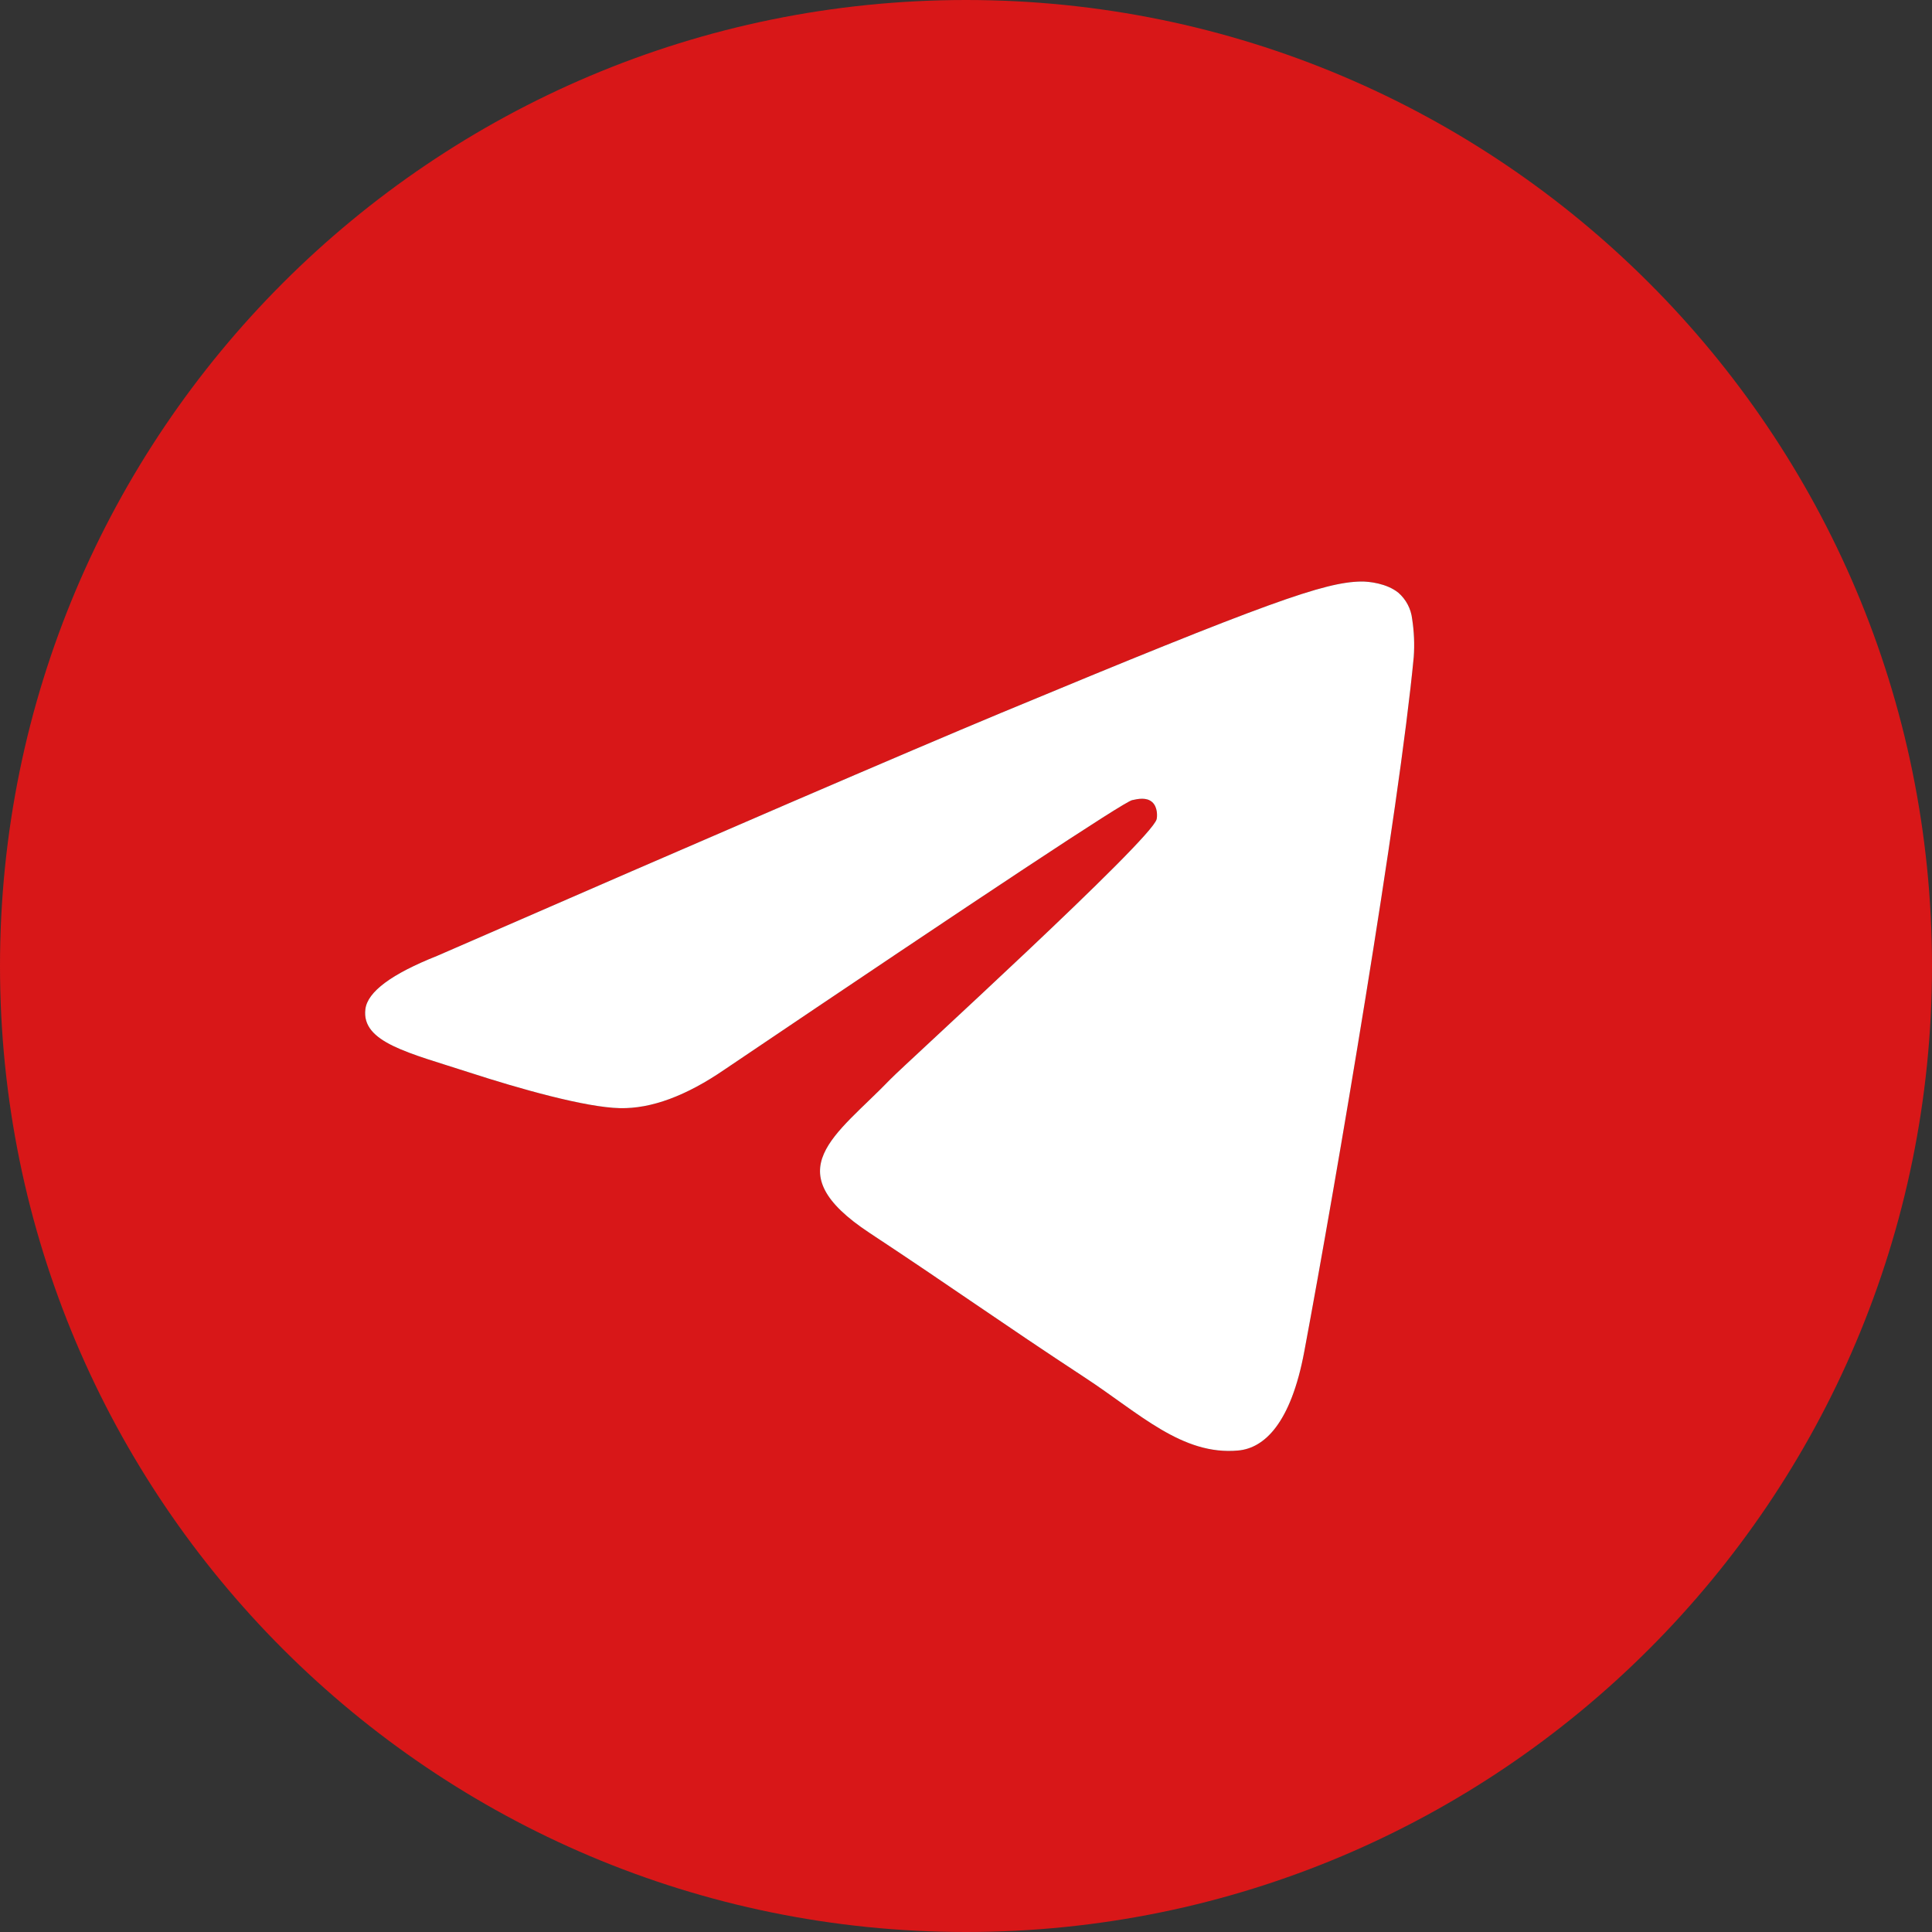
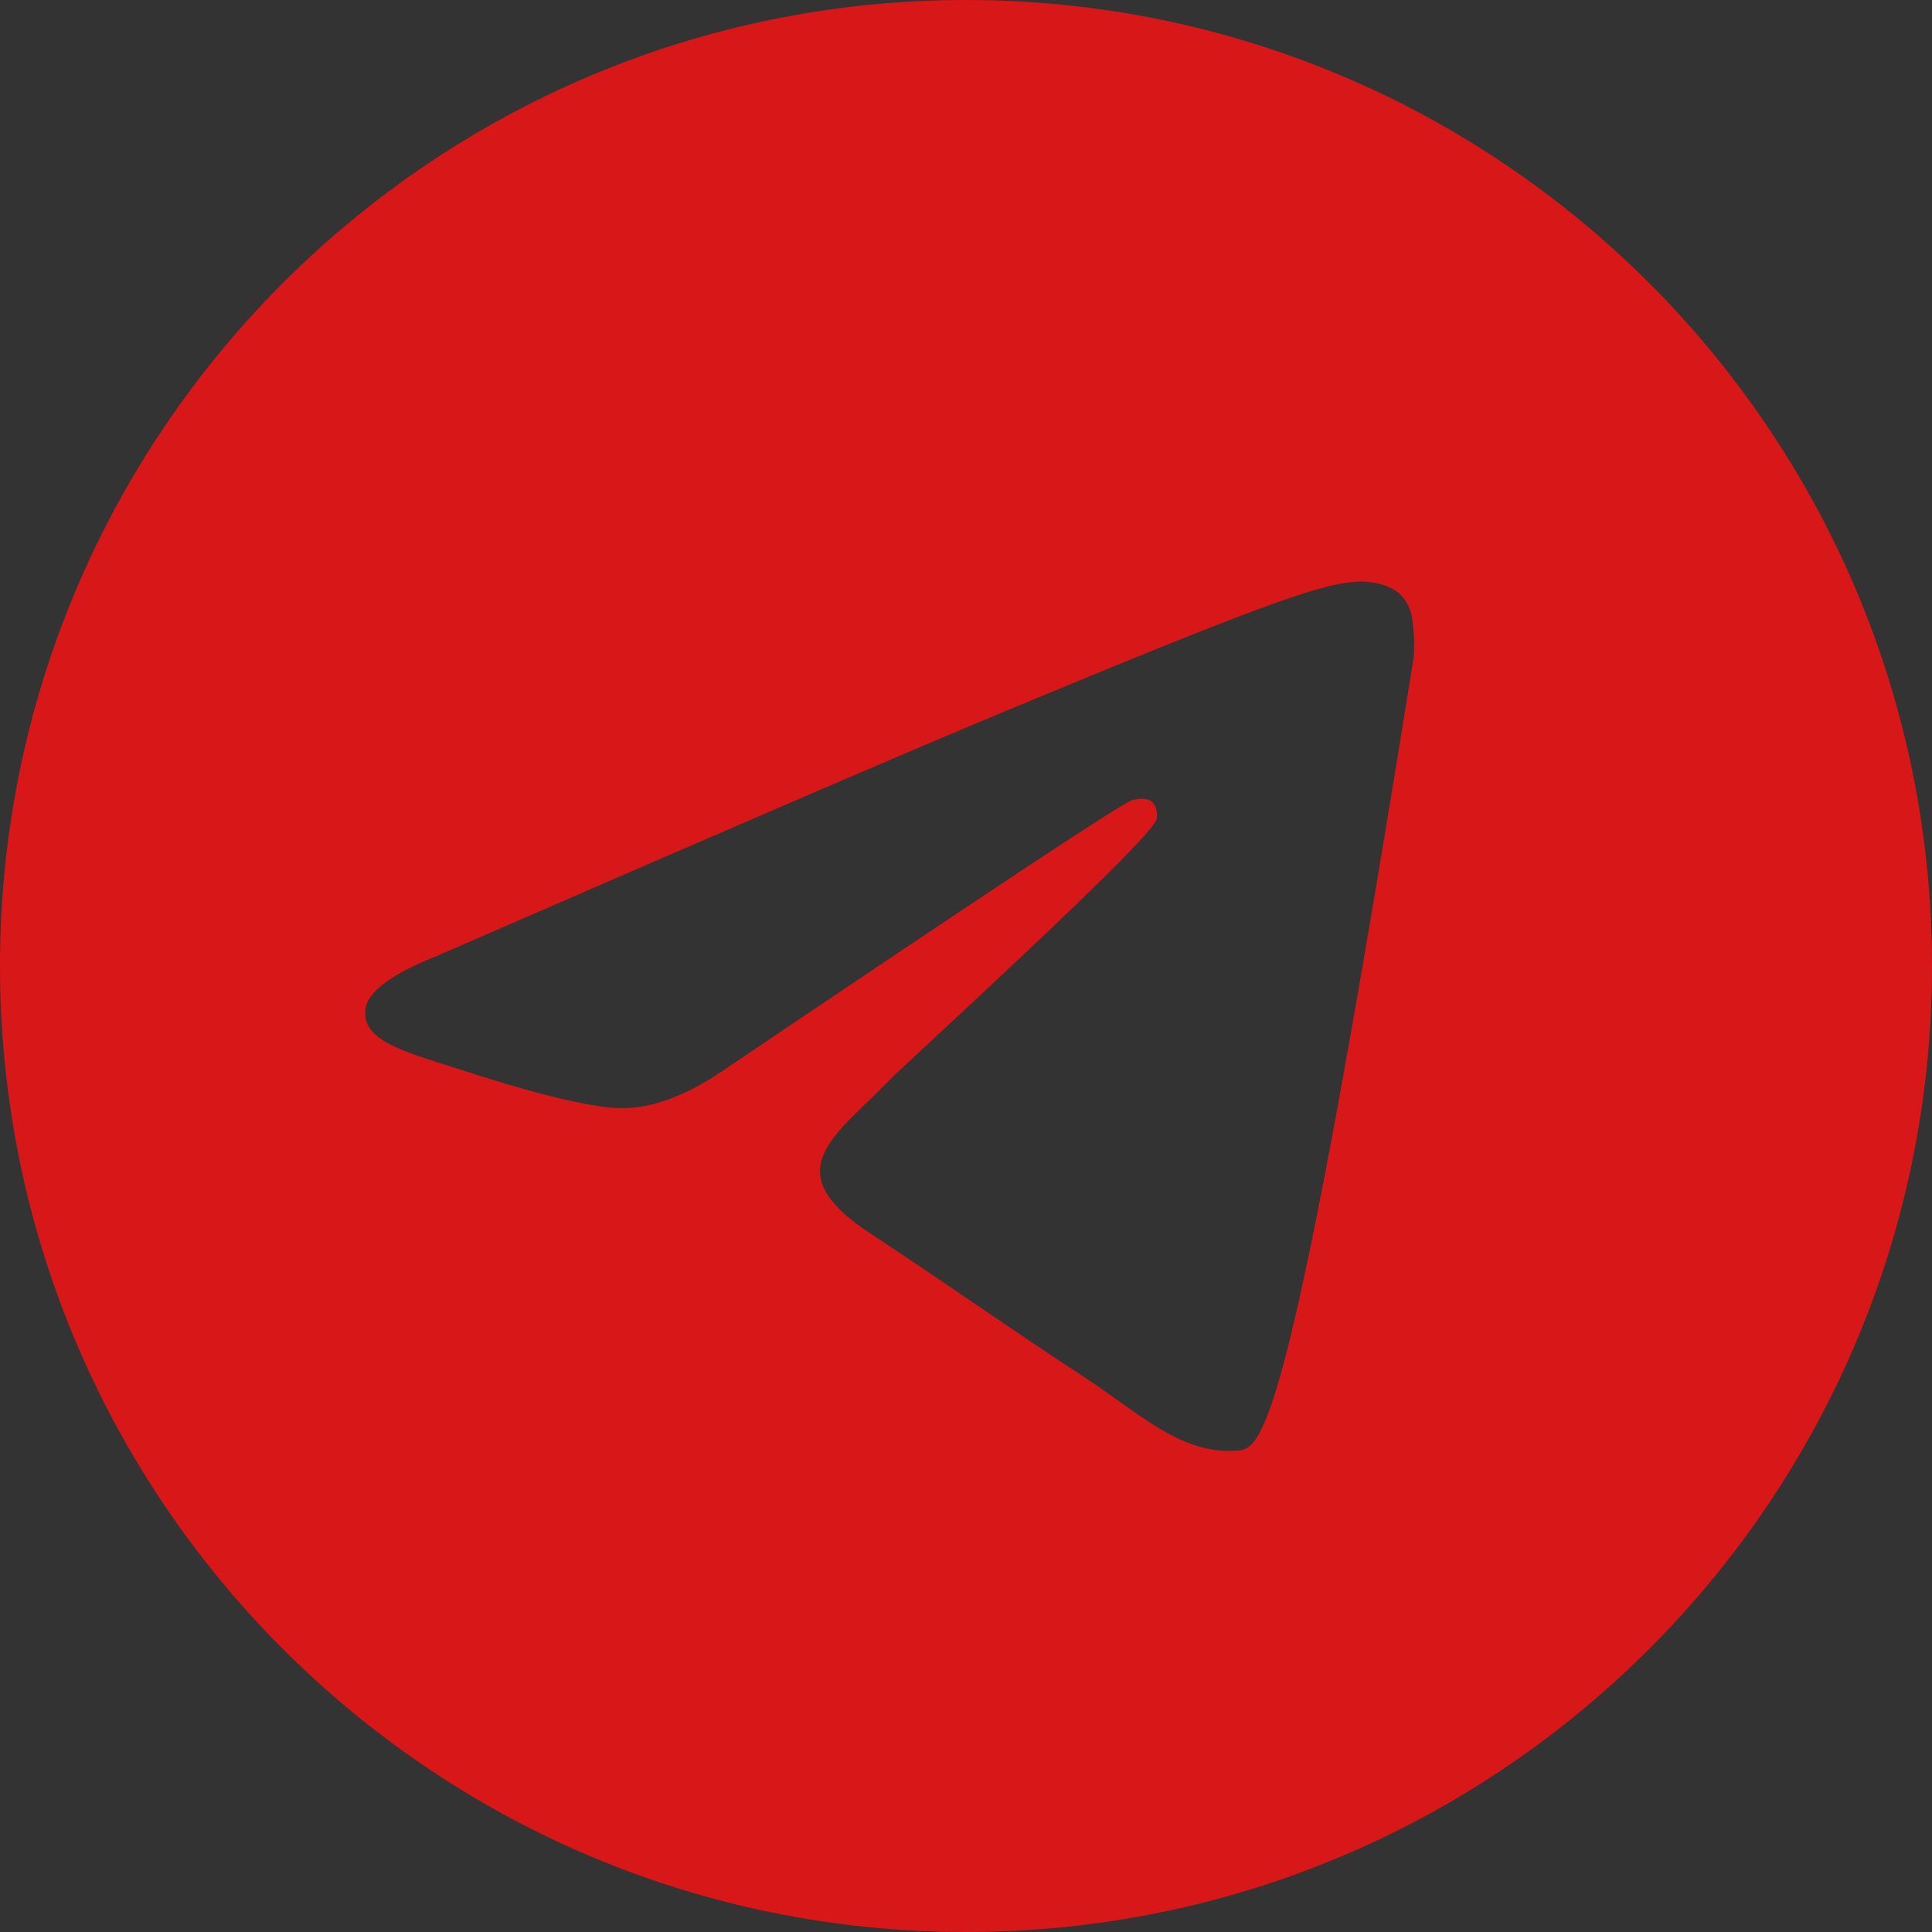
<svg xmlns="http://www.w3.org/2000/svg" width="40" height="40" viewBox="0 0 40 40" fill="none">
  <rect x="0" y="0" width="40" height="40" fill="#333333" stroke="none" />
-   <path d="M20 0C8.954 0 0 8.954 0 20C0 31.046 8.954 40 20 40C31.046 40 40 31.046 40 20C40 8.954 31.046 0 20 0ZM29.27 13.602C28.969 16.764 27.667 24.439 27.004 27.981C26.724 29.479 26.172 29.982 25.637 30.031C24.476 30.138 23.594 29.264 22.469 28.526C20.709 27.372 19.714 26.654 18.006 25.528C16.031 24.227 17.311 23.512 18.436 22.343C18.731 22.037 23.848 17.382 23.947 16.96C23.96 16.907 23.972 16.71 23.854 16.606C23.737 16.503 23.565 16.538 23.44 16.566C23.264 16.606 20.452 18.465 15.004 22.142C14.206 22.69 13.483 22.957 12.835 22.943C12.121 22.928 10.748 22.539 9.726 22.207C8.474 21.8 7.478 21.585 7.565 20.893C7.61 20.533 8.106 20.165 9.053 19.789C14.883 17.248 18.771 15.574 20.716 14.764C26.271 12.454 27.425 12.053 28.177 12.04C28.343 12.037 28.712 12.078 28.952 12.272C29.111 12.411 29.213 12.604 29.237 12.814C29.277 13.074 29.289 13.339 29.27 13.602Z" fill="#D81718" />
-   <path d="M29.27 13.602C28.969 16.764 27.667 24.439 27.004 27.981C26.724 29.479 26.172 29.982 25.637 30.031C24.476 30.138 23.594 29.264 22.469 28.526C20.709 27.372 19.714 26.654 18.006 25.528C16.031 24.227 17.311 23.512 18.436 22.343C18.731 22.037 23.848 17.382 23.947 16.96C23.96 16.907 23.972 16.71 23.854 16.606C23.737 16.503 23.565 16.538 23.44 16.566C23.264 16.606 20.452 18.465 15.004 22.142C14.206 22.69 13.483 22.957 12.835 22.943C12.121 22.928 10.748 22.539 9.726 22.207C8.474 21.8 7.478 21.585 7.565 20.893C7.61 20.533 8.106 20.165 9.053 19.789C14.883 17.248 18.771 15.574 20.716 14.764C26.271 12.454 27.425 12.053 28.177 12.04C28.343 12.037 28.712 12.078 28.952 12.272C29.111 12.411 29.213 12.604 29.237 12.814C29.277 13.074 29.289 13.339 29.27 13.602Z" fill="white" />
+   <path d="M20 0C8.954 0 0 8.954 0 20C0 31.046 8.954 40 20 40C31.046 40 40 31.046 40 20C40 8.954 31.046 0 20 0ZM29.27 13.602C26.724 29.479 26.172 29.982 25.637 30.031C24.476 30.138 23.594 29.264 22.469 28.526C20.709 27.372 19.714 26.654 18.006 25.528C16.031 24.227 17.311 23.512 18.436 22.343C18.731 22.037 23.848 17.382 23.947 16.96C23.96 16.907 23.972 16.71 23.854 16.606C23.737 16.503 23.565 16.538 23.44 16.566C23.264 16.606 20.452 18.465 15.004 22.142C14.206 22.69 13.483 22.957 12.835 22.943C12.121 22.928 10.748 22.539 9.726 22.207C8.474 21.8 7.478 21.585 7.565 20.893C7.61 20.533 8.106 20.165 9.053 19.789C14.883 17.248 18.771 15.574 20.716 14.764C26.271 12.454 27.425 12.053 28.177 12.04C28.343 12.037 28.712 12.078 28.952 12.272C29.111 12.411 29.213 12.604 29.237 12.814C29.277 13.074 29.289 13.339 29.27 13.602Z" fill="#D81718" />
</svg>